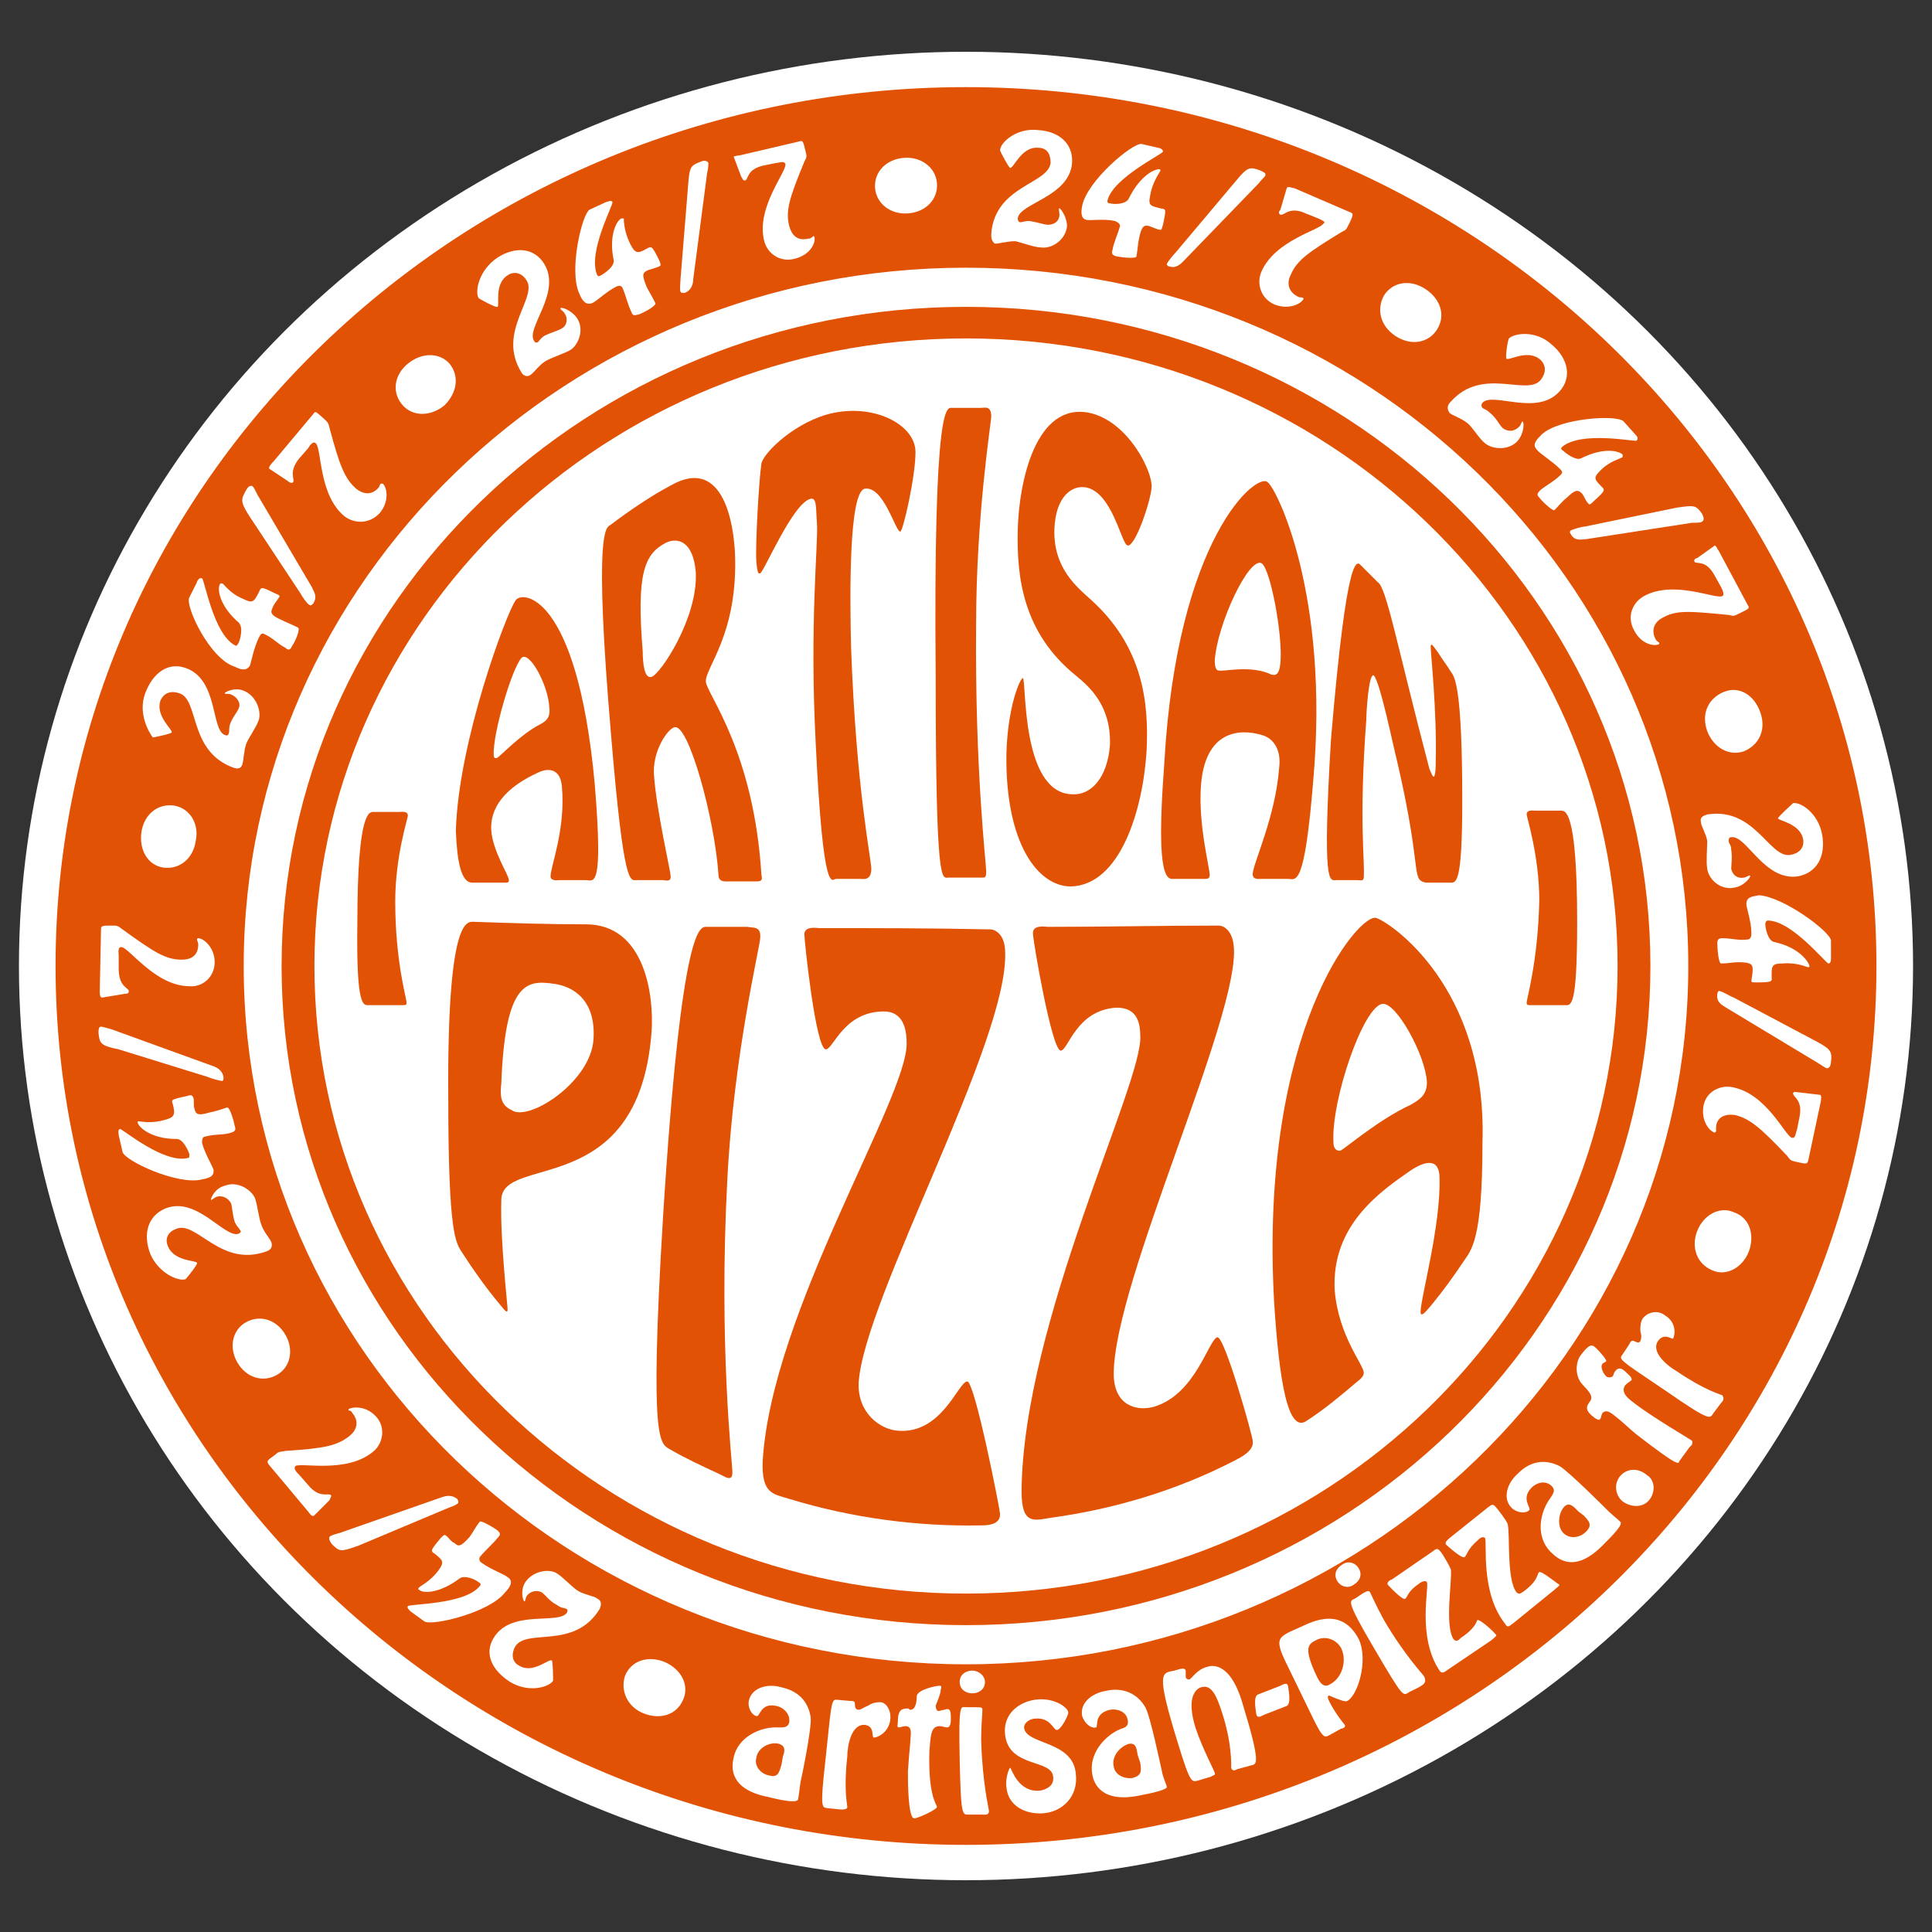
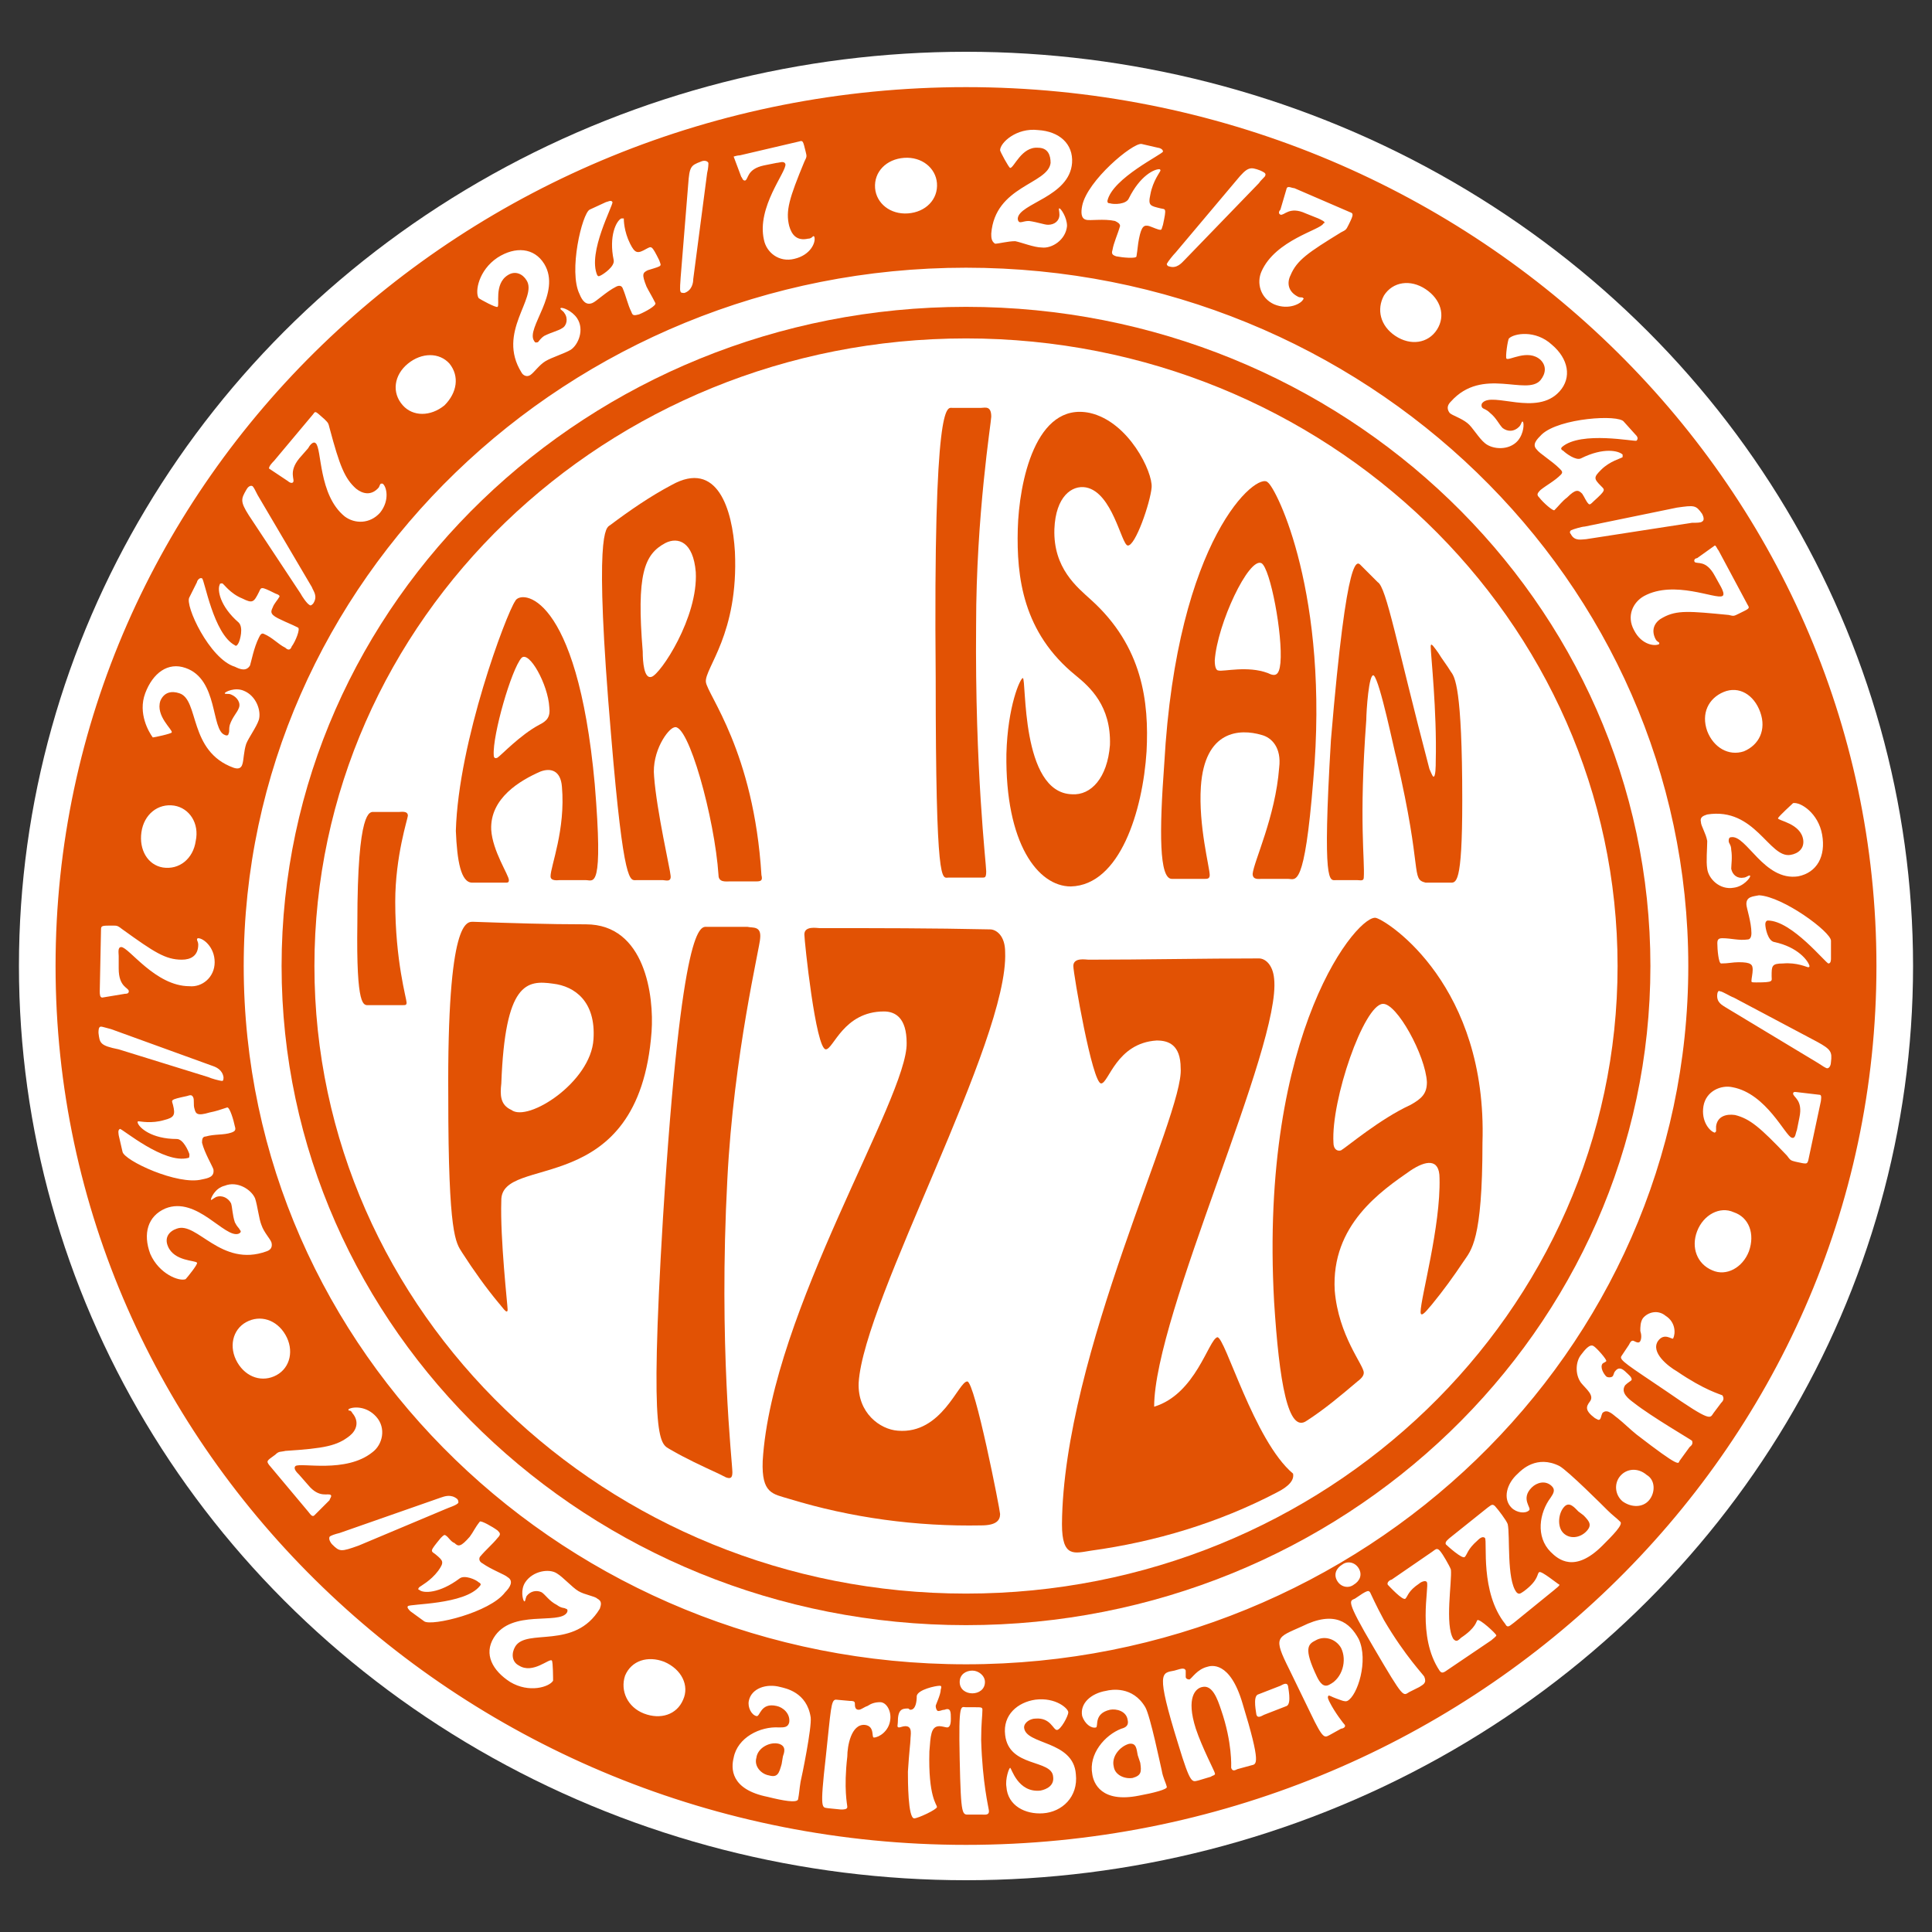
<svg xmlns="http://www.w3.org/2000/svg" version="1.2" baseProfile="tiny" x="0px" y="0px" viewBox="0 0 153 153" overflow="visible" xml:space="preserve">
  <rect x="0" y="0" width="153" height="153" fill="#333333" stroke="none" />
  <g id="Calque_2" display="none">
-     <rect x="-221.1" y="-221.1" display="inline" fill="#9C9E9F" width="297.6" height="595.3" />
-   </g>
+     </g>
  <g id="Calque_1">
    <ellipse fill="#FFFFFF" cx="76.5" cy="76.5" rx="75" ry="72.4" />
    <g>
      <path fill="#E25204" d="M29.2,79.6h2.3h0.4c0.2,0,0.3,0,0.3-0.2c0-0.3-0.9-3.3-0.9-8c0-3.6,1-6.6,1-6.8c0-0.4-0.5-0.3-0.7-0.3h-2    c-0.3,0-1.3-0.3-1.3,8.8C28.2,79.9,28.8,79.6,29.2,79.6z" />
      <path fill="#E25204" d="M36.6,99.2c0.9,1.4,1.9,2.8,2.9,4c0.2,0.2,0.7,1,0.7,0.5c0-0.3-0.6-5.6-0.5-8.6    c-0.1-3.8,10.9,0.1,11.9-13.4c0.2-2.8-0.5-8.5-5.2-8.5c-3,0-6-0.1-8.9-0.2c-0.5,0-2.1-0.4-2,13.9C35.5,97.9,36.1,98.4,36.6,99.2z     M39.7,85.8c0.3-8,2-8.2,4.1-7.9c1.7,0.2,3.4,1.4,3.2,4.4c-0.2,3.4-5.2,6.6-6.5,5.6C39.6,87.5,39.6,86.7,39.7,85.8z" />
      <path fill="#E25204" d="M37.4,69.9c0.9,0,1.8,0,2.6,0c0.2,0,0.3,0,0.3-0.2c0-0.4-1.3-2.3-1.4-4c-0.1-2.5,2.3-3.9,3.9-4.6    c0.8-0.3,1.6-0.1,1.7,1.2c0.3,3.4-0.9,6.3-0.9,7.1c0,0.4,0.6,0.3,0.7,0.3c0.7,0,1.4,0,2.1,0c0.6,0,1.4,0.9,0.7-7.6    c-1.4-15.3-5.9-15.4-6.3-14.5c-0.7,1-4.5,11.1-4.7,18.2C36.2,68.2,36.5,69.9,37.4,69.9z M41.3,52.1c0.6-0.6,2.1,2.1,2.2,3.9    c0.1,0.8-0.2,1.1-0.8,1.4c-1.5,0.8-3,2.4-3.3,2.6c-0.2,0.1-0.3,0-0.3-0.2C39,58.2,40.5,53,41.3,52.1z" />
      <path fill="#E25204" d="M59.2,73.4c-1.1,0-2.1,0-3.2,0c-0.5,0-2-0.8-3.5,23.1c-1.1,18.2-0.2,17.8,0.6,18.3    c1.2,0.7,2.5,1.3,3.8,1.9c0.2,0.1,0.4,0.2,0.6,0.3c0.3,0.1,0.5,0.1,0.5-0.4c0-0.8-1.1-10-0.4-23.2c0.5-9.9,2.6-18.5,2.6-19.1    C60.3,73.3,59.6,73.5,59.2,73.4z" />
      <path fill="#E25204" d="M90.1,139c-0.1-0.5-0.1-1-0.7-0.9c-0.7,0.2-1.4,1-1.2,1.8c0.1,0.7,0.9,1,1.5,0.9c0.7-0.2,0.7-0.5,0.6-1.2    L90.1,139z" />
      <path fill="#E25204" d="M64.9,73.5c-0.2,0-1.2-0.2-1.2,0.5c0,0.5,0.9,9.1,1.7,9.1c0.6,0,1.4-3,4.6-3c0.9,0,1.8,0.5,1.8,2.5    c0.1,4.3-10.7,21.3-11.4,33.1c-0.1,2.6,0.8,2.6,2.1,3c4.9,1.5,10.1,2.2,15.2,2.1c1.2,0,1.5-0.4,1.5-0.9c0-0.3-2-10.5-2.6-10.5    c-0.7,0-2,4.2-5.5,3.9c-1.4-0.1-3.2-1.4-3.1-3.8c0.4-6.6,11.9-27.1,11.6-34.1c0-1.3-0.7-1.8-1.2-1.8    C73.8,73.5,69.4,73.5,64.9,73.5z" />
      <path fill="#E25204" d="M76.5,128.7c29.9,0,54.2-23.4,54.2-52.2s-24.3-52.2-54.2-52.2S22.3,47.7,22.3,76.5S46.6,128.7,76.5,128.7z     M76.5,26.8c28.5,0,51.6,22.3,51.6,49.7s-23.1,49.7-51.6,49.7c-28.5,0-51.6-22.3-51.6-49.7S48,26.8,76.5,26.8z" />
      <path fill="#E25204" d="M75.1,69.5c0.8,0,1.5,0,2.3,0c0.1,0,0.2,0,0.4,0c0.2,0,0.3,0,0.3-0.5c0-0.6-0.9-8-0.8-19.5    c0-8.7,1.2-16.1,1.2-16.5c0-0.9-0.5-0.7-0.8-0.7c-0.8,0-1.5,0-2.3,0c-0.4,0-1.5-0.8-1.3,21.4C74.1,70.4,74.6,69.5,75.1,69.5z" />
-       <path fill="#E25204" d="M60.2,45.4c0.3-0.1,2.6-5.6,4-5.9c0.5-0.1,0.4,0.7,0.5,2c0.1,1.6-0.6,7.9-0.1,17.4    c0.6,12.4,1.3,10.7,1.6,10.7c0.6,0,1.3,0,1.9,0c0.2,0,0.9,0.2,0.9-0.8c0-0.8-1.2-6.3-1.6-17.5c-0.1-4-0.2-12.4,1.1-12.6    c1.5-0.2,2.4,3.4,2.8,3.4c0.2,0,1.2-4.3,1.2-6.3c0-2.1-3.1-3.8-6.5-3.1c-2.9,0.6-5.5,3.1-5.7,4c-0.2,1.3-0.5,6.6-0.4,7.8    C60,45.6,60.1,45.4,60.2,45.4z" />
      <path fill="#E25204" d="M61.7,138.1c-0.7-0.2-1.7,0.3-1.8,1.1c-0.2,0.7,0.4,1.3,1,1.4c0.7,0.2,0.8-0.2,1-0.9l0.1-0.6    C62.1,138.8,62.3,138.3,61.7,138.1z" />
      <path fill="#E25204" d="M50.4,69.7c0.7,0,1.4,0,2.1,0c0.2,0,0.7,0.2,0.6-0.4c0-0.3-1.1-5.1-1.3-7.8c-0.2-2,1.1-3.8,1.6-3.9    c1.1-0.4,3.2,7.2,3.5,11.7c0,0.6,0.6,0.5,0.9,0.5c0.7,0,1.4,0,2.1,0c0.4,0,0.5-0.1,0.4-0.5c-0.6-9.8-4.3-14.3-4.4-15.3    c-0.1-1.1,2.6-3.8,2.3-10.3c-0.2-3.4-1.4-7.3-5-5.3c-1.7,0.9-3.3,2-4.9,3.2c-0.3,0.2-1.3,0.4,0.1,16.7    C49.4,70.3,49.9,69.7,50.4,69.7z M52.7,43c1-0.5,2.2-0.1,2.4,2.3c0.2,3.6-2.8,8.1-3.5,8.3c-0.6,0.2-0.7-1.2-0.7-2    C50.4,45.5,51,43.9,52.7,43z" />
      <path fill="#E25204" d="M76.5,6.9C36.7,6.9,4.4,38.1,4.4,76.5s32.4,69.6,72.1,69.6c39.8,0,72.1-31.2,72.1-69.6S116.3,6.9,76.5,6.9    z M145,74.5l0,1.4c0,0.1,0,0.4-0.2,0.4c-0.2,0-2.9-3.4-4.8-3.4c-0.1,0-0.2,0.1-0.2,0.3c0,0.3,0.2,1.3,0.7,1.4    c1.9,0.4,2.7,1.5,2.8,1.9c0,0.1-0.1,0.1-0.1,0.1c-0.1,0-0.9-0.4-2-0.3c-0.9,0-0.9,0.2-0.9,1c0,0.4,0.2,0.5-1.2,0.5    c-0.3,0-0.4,0-0.4-0.1c0-0.2,0.1-0.6,0.1-0.9c0-0.4-0.1-0.6-1.1-0.6c-0.5,0-0.8,0.1-1.4,0.1c-0.2,0-0.3-1.1-0.3-1.6    c0-0.3,0.1-0.4,0.4-0.4c0.7,0,1.3,0.2,2,0.1c0.2,0,0.3-0.2,0.3-0.5c0-0.9-0.4-2-0.4-2.3c0-0.6,0.5-0.6,1-0.7    C141.2,71,145,73.8,145,74.5z M142,63.6c0.6-0.1,2,0.8,2.3,2.5c0.3,1.7-0.4,3-1.9,3.3c-2.7,0.4-4.1-3.3-5.3-3.1    c-0.2,0-0.2,0.2-0.2,0.3c0,0.2,0.2,0.3,0.2,0.7c0.1,0.6,0,1.2,0,1.5c0.1,0.5,0.5,0.8,1,0.7c0.2,0,0.5-0.3,0.5-0.1    c0,0.1-0.5,0.8-1.3,0.9c-1.1,0.2-2-0.7-2.1-1.5c-0.1-0.6,0-1.6,0-2.2c-0.1-0.6-0.5-1.2-0.5-1.5c-0.1-0.4,0.2-0.5,0.5-0.6    c3.8-0.6,4.9,3.5,6.6,3.2c0.6-0.1,1.1-0.5,1-1.2c-0.2-1.3-2-1.5-2-1.7C140.9,64.6,141.9,63.7,142,63.6z M139.4,56.4    c0.5,1.4-0.1,2.6-1.3,3.1c-1.2,0.4-2.4-0.3-2.9-1.6c-0.5-1.4,0.1-2.6,1.3-3.1C137.7,54.3,138.9,55,139.4,56.4z M136.1,43.6    l2.3,4.3c0.2,0.3,0.1,0.3-0.7,0.7c-0.4,0.2-0.4,0.2-0.8,0.1c-3.1-0.3-4.1-0.4-5.2,0.2c-0.6,0.3-1,0.9-0.6,1.7    c0.1,0.2,0.2,0.2,0.3,0.3c0,0,0,0.1,0,0.1c-0.3,0.2-1.4,0.1-2-1.1c-0.6-1.1-0.1-2.2,0.8-2.7c2.4-1.3,5.7,0.3,6.2,0    c0.2-0.1,0-0.5-0.1-0.7l-0.5-0.9c-0.7-1.3-1.4-0.9-1.6-1.1c-0.1-0.2,0.1-0.3,0.2-0.3l1.4-1C135.9,43.2,136,43.5,136.1,43.6z     M134.8,40.7c0.1,0.2,0.2,0.5,0,0.6c-0.1,0.1-0.4,0.1-0.8,0.1l-8.4,1.3c-0.3,0-0.9,0.2-1.2-0.4c-0.1-0.1-0.1-0.2,0-0.3    c0.2-0.1,0.9-0.3,1.1-0.3l7.3-1.5C134.2,40,134.3,40,134.8,40.7z M128.6,33.4l0.9,1c0.1,0.1,0.3,0.3,0.1,0.5    c-0.1,0.1-4.4-0.8-5.9,0.5c-0.1,0.1-0.1,0.2,0.1,0.3c0.2,0.2,1,0.8,1.4,0.6c1.8-0.9,3-0.6,3.3-0.3c0,0.1,0,0.1,0,0.2    c-0.1,0.1-1,0.3-1.7,1c-0.6,0.6-0.6,0.7,0,1.3c0.3,0.3,0.4,0.3-0.6,1.2c-0.2,0.2-0.3,0.3-0.4,0.2c-0.2-0.2-0.3-0.5-0.5-0.8    c-0.3-0.3-0.5-0.4-1.2,0.3c-0.4,0.3-0.6,0.6-1,1c-0.1,0.1-0.9-0.6-1.2-1c-0.2-0.2-0.2-0.3,0.1-0.6c0.5-0.4,1.1-0.7,1.6-1.2    c0.2-0.2,0.1-0.3-0.1-0.5c-0.6-0.6-1.6-1.2-1.8-1.5c-0.4-0.4,0-0.8,0.4-1.2C123.5,33.1,128.2,32.8,128.6,33.4z M114.9,31.8    c2.5-2.8,6-0.4,7.1-1.7c0.4-0.5,0.5-1.1,0-1.6c-1-0.9-2.5,0.1-2.7-0.1c-0.1-0.1,0.1-1.5,0.2-1.6c0.4-0.4,2.1-0.7,3.4,0.5    c1.3,1.1,1.6,2.6,0.6,3.7c-1.8,2-5.3,0-6.1,0.9c-0.1,0.1-0.1,0.3,0,0.4c0.1,0.1,0.3,0.1,0.6,0.4c0.5,0.4,0.7,0.9,1,1.2    c0.4,0.3,0.9,0.3,1.3-0.1c0.2-0.2,0.2-0.5,0.3-0.4c0.1,0.1,0.1,0.9-0.4,1.5c-0.7,0.8-2,0.7-2.6,0.2c-0.5-0.4-1-1.3-1.4-1.6    c-0.5-0.4-1.2-0.6-1.4-0.8C114.5,32.3,114.7,32,114.9,31.8z M109.6,23.4c0.7-1.1,2.1-1.3,3.3-0.5c1.2,0.8,1.6,2.1,0.9,3.2    c-0.7,1.1-2.1,1.3-3.3,0.5C109.3,25.8,109,24.5,109.6,23.4z M104.4,17.3l-1-0.4c-1.3-0.6-1.7,0.2-2,0.1c-0.2-0.1-0.1-0.3,0-0.4    l0.5-1.7c0.1-0.2,0.4,0,0.6,0l4.4,1.9c0.3,0.1,0.3,0.2-0.1,1c-0.2,0.4-0.2,0.4-0.6,0.6c-2.6,1.6-3.5,2.2-4,3.4    c-0.3,0.6-0.2,1.3,0.6,1.7c0.2,0.1,0.3,0,0.4,0.1c0,0,0.1,0.1,0,0.1c-0.1,0.3-1.1,0.9-2.3,0.4c-1.1-0.5-1.4-1.7-1-2.6    c1.1-2.5,4.7-3.3,4.9-3.8C105.1,17.6,104.6,17.4,104.4,17.3z M97.9,14.3c0.9-1.1,1.1-1.1,1.9-0.8c0.2,0.1,0.5,0.2,0.4,0.4    c0,0.1-0.3,0.3-0.5,0.6l-5.9,6.1c-0.2,0.2-0.6,0.7-1.2,0.5c-0.1,0-0.2-0.1-0.2-0.2c0.1-0.2,0.5-0.7,0.7-0.9L97.9,14.3z M85.7,16.3    c0.4-2,4-5,4.7-4.9l1.3,0.3c0.1,0,0.4,0.1,0.4,0.3c0,0.2-4,2.1-4.4,3.9c0,0.1,0,0.2,0.2,0.2c0.3,0.1,1.3,0.1,1.5-0.4    c0.9-1.8,2-2.3,2.4-2.3c0.1,0,0.1,0.1,0.1,0.1c0,0.1-0.6,0.8-0.8,1.9c-0.2,0.9,0,0.9,0.8,1.1c0.4,0.1,0.5-0.1,0.2,1.3    c-0.1,0.3-0.1,0.4-0.2,0.4c-0.2,0-0.6-0.2-0.9-0.3c-0.4-0.1-0.6,0-0.8,1c-0.1,0.5-0.1,0.8-0.2,1.4c0,0.2-1.1,0.1-1.6,0    c-0.3-0.1-0.4-0.2-0.3-0.5c0.1-0.6,0.4-1.2,0.6-1.9c0-0.2-0.2-0.3-0.4-0.4c-0.9-0.2-2,0-2.3-0.1C85.6,17.3,85.6,16.8,85.7,16.3z     M78.5,18.5c0.3-3.8,4.5-3.9,4.7-5.6c0-0.6-0.2-1.2-1-1.2c-1.3-0.1-1.9,1.6-2.2,1.6c-0.1,0-0.8-1.3-0.8-1.4c0-0.6,1.3-1.8,3-1.6    c1.7,0.1,2.8,1.1,2.7,2.6c-0.2,2.7-4.2,3.2-4.3,4.4c0,0.2,0.1,0.3,0.2,0.3c0.2,0,0.3-0.1,0.7-0.1c0.7,0.1,1.2,0.3,1.5,0.3    c0.5,0,0.9-0.3,0.9-0.8c0-0.3-0.1-0.5,0-0.5c0.1,0,0.6,0.7,0.6,1.4c-0.1,1.1-1.2,1.8-2,1.7c-0.6,0-1.6-0.4-2.1-0.5    c-0.6,0-1.3,0.2-1.6,0.2C78.5,19.1,78.5,18.8,78.5,18.5z M133.7,76.5c0,30.5-25.7,55.3-57.2,55.3c-31.6,0-57.2-24.8-57.2-55.3    s25.7-55.3,57.2-55.3C108.1,21.2,133.7,46,133.7,76.5z M107.2,125.5c-0.4,0.3-1,0.2-1.3-0.3s-0.1-1,0.4-1.3c0.4-0.3,1-0.2,1.3,0.3    S107.7,125.2,107.2,125.5z M78,133.2c0,0.6-0.5,0.9-1,0.9c-0.5,0-1-0.3-1-0.9c0-0.6,0.5-0.9,1-0.9C77.5,132.3,78,132.7,78,133.2z     M71.6,12.5c1.4-0.1,2.5,0.8,2.6,2c0.1,1.3-0.9,2.3-2.3,2.4s-2.5-0.8-2.6-2C69.2,13.6,70.2,12.6,71.6,12.5z M58.6,12.3l4.7-1.1    c0.3-0.1,0.3,0,0.5,0.8c0.1,0.4,0.1,0.4-0.1,0.8c-1.2,2.9-1.5,3.9-1.2,5.1c0.2,0.7,0.6,1.2,1.5,1c0.2,0,0.3-0.1,0.4-0.2    c0,0,0.1,0,0.1,0.1c0.1,0.4-0.3,1.4-1.6,1.7c-1.2,0.3-2.2-0.5-2.4-1.5c-0.6-2.6,1.8-5.4,1.7-6c-0.1-0.3-0.5-0.1-0.7-0.1l-1,0.2    c-1.4,0.3-1.2,1.1-1.5,1.2c-0.2,0-0.2-0.2-0.3-0.3l-0.6-1.6C58.1,12.4,58.4,12.3,58.6,12.3z M53.9,22l0.6-7.4    c0.1-1.4,0.2-1.5,1-1.8c0.2-0.1,0.5-0.1,0.6,0.1c0,0.1,0,0.4-0.1,0.8l-1.1,8.4c0,0.3-0.1,0.9-0.7,1.1c-0.1,0-0.3,0-0.3-0.1    C53.8,23,53.9,22.2,53.9,22z M46.7,16.6L48,16c0.1,0,0.4-0.2,0.5,0c0.1,0.2-2,4-1.2,5.8c0.1,0.1,0.1,0.1,0.3,0    c0.2-0.1,1.1-0.7,1-1.2c-0.4-1.9,0.2-3.1,0.6-3.3c0.1,0,0.1,0,0.2,0c0,0.1,0,1,0.5,2c0.4,0.8,0.6,0.8,1.3,0.4    c0.4-0.2,0.4-0.3,1,0.9c0.1,0.3,0.2,0.4,0,0.5c-0.2,0.1-0.6,0.2-0.9,0.3c-0.4,0.2-0.5,0.3-0.1,1.3c0.2,0.4,0.4,0.7,0.7,1.3    c0.1,0.2-0.8,0.7-1.3,0.9C50.2,25,50.1,25,50,24.7c-0.3-0.6-0.4-1.2-0.7-1.9c-0.1-0.2-0.3-0.2-0.5-0.1c-0.8,0.4-1.6,1.2-1.9,1.3    c-0.5,0.2-0.8-0.2-1-0.7C45,21.5,46.1,16.9,46.7,16.6z M39.4,20.4c1.4-0.9,2.9-0.8,3.7,0.5c1.4,2.3-1.5,5.1-0.8,6.1    c0.1,0.2,0.2,0.1,0.3,0.1c0.1-0.1,0.2-0.3,0.5-0.5c0.6-0.3,1.1-0.4,1.4-0.6c0.4-0.2,0.5-0.8,0.2-1.2c-0.1-0.2-0.4-0.3-0.3-0.4    c0.1-0.1,0.9,0.2,1.3,0.8c0.6,0.9,0.1,2.1-0.5,2.5c-0.5,0.3-1.5,0.6-2,0.9c-0.5,0.3-0.9,0.9-1.2,1.1c-0.3,0.2-0.6,0-0.7-0.2    c-2-3.2,1.3-5.9,0.4-7.3c-0.3-0.5-0.9-0.8-1.5-0.4c-1.1,0.7-0.6,2.4-0.8,2.5c-0.1,0.1-1.4-0.6-1.5-0.7    C37.6,23.1,37.9,21.4,39.4,20.4z M32.3,28.8c1.1-0.9,2.5-0.9,3.3,0c0.8,1,0.6,2.3-0.4,3.3c-1.1,0.9-2.5,0.9-3.3,0    C31,31.1,31.2,29.7,32.3,28.8z M21.7,36.5l3.1-3.7c0.2-0.3,0.2-0.2,0.9,0.4c0.3,0.3,0.3,0.3,0.4,0.7c0.8,3,1.2,4,2.1,4.8    c0.5,0.4,1.2,0.6,1.8-0.1c0.1-0.2,0.1-0.3,0.2-0.3c0,0,0.1,0,0.1,0c0.3,0.2,0.6,1.3-0.2,2.3c-0.8,0.9-2,0.9-2.8,0.3    c-2.1-1.7-1.8-5.4-2.3-5.8c-0.2-0.2-0.5,0.2-0.6,0.4l-0.7,0.8c-0.9,1.1-0.3,1.7-0.5,1.9c-0.1,0.1-0.3,0-0.4-0.1l-1.5-1    C21.3,36.9,21.6,36.6,21.7,36.5z M19.5,38.8c0.1-0.2,0.3-0.4,0.5-0.3c0.1,0.1,0.2,0.3,0.4,0.7l4.3,7.3c0.1,0.3,0.5,0.7,0.1,1.3    c-0.1,0.1-0.2,0.2-0.3,0.1c-0.2-0.1-0.6-0.7-0.7-0.9l-4.1-6.2C19,39.7,19.1,39.5,19.5,38.8z M15,47.3l0.6-1.2    c0-0.1,0.2-0.4,0.4-0.3c0.2,0.1,0.9,4.4,2.6,5.3c0.1,0.1,0.2,0,0.3-0.2c0.1-0.2,0.4-1.2,0-1.6c-1.5-1.3-1.7-2.6-1.5-3    c0-0.1,0.1-0.1,0.2-0.1c0.1,0,0.6,0.8,1.6,1.2c0.8,0.4,0.9,0.3,1.3-0.5c0.2-0.4,0.1-0.5,1.3,0.1c0.3,0.1,0.4,0.2,0.3,0.3    c-0.1,0.2-0.4,0.5-0.5,0.8c-0.2,0.4-0.2,0.6,0.7,1c0.4,0.2,0.7,0.3,1.3,0.6c0.2,0.1-0.2,1.1-0.5,1.5c-0.1,0.3-0.3,0.3-0.5,0.1    c-0.6-0.3-1-0.8-1.7-1.1c-0.2-0.1-0.3,0.1-0.4,0.3c-0.4,0.8-0.6,1.9-0.7,2.2c-0.3,0.5-0.8,0.3-1.2,0.1    C16.6,52.2,14.6,47.9,15,47.3z M11.5,54.9c0.6-1.6,1.8-2.5,3.2-2c2.6,0.9,2,4.9,3.1,5.3c0.2,0.1,0.3,0,0.3-0.1    c0.1-0.2,0-0.3,0.1-0.7c0.2-0.6,0.6-1,0.7-1.3c0.2-0.4-0.1-0.9-0.6-1.1c-0.2-0.1-0.5,0-0.5-0.1c0-0.1,0.8-0.5,1.5-0.2    c1,0.4,1.4,1.6,1.2,2.3c-0.2,0.6-0.8,1.4-1,1.9c-0.2,0.6-0.2,1.3-0.3,1.6c-0.1,0.4-0.4,0.4-0.7,0.3c-3.6-1.3-2.7-5.4-4.3-5.9    c-0.6-0.2-1.2-0.1-1.5,0.6c-0.4,1.2,1,2.3,0.9,2.5c0,0.1-1.4,0.4-1.5,0.4C11.8,58,10.9,56.5,11.5,54.9z M11.2,65.9    c0.2-1.4,1.3-2.3,2.6-2.1c1.2,0.2,2,1.4,1.7,2.8c-0.2,1.4-1.3,2.3-2.6,2.1C11.7,68.5,11,67.3,11.2,65.9z M7.9,78.5L8,73.6    c0-0.3,0.1-0.3,0.9-0.3c0.4,0,0.4,0,0.8,0.3c2.5,1.8,3.4,2.4,4.7,2.4c0.7,0,1.3-0.3,1.3-1.2c0-0.2-0.1-0.3-0.1-0.4    c0,0,0-0.1,0.1-0.1c0.4,0,1.3,0.7,1.3,1.9c0,1.2-1,2-2,1.9c-2.7,0-4.8-3.1-5.4-3.1c-0.3,0-0.2,0.5-0.2,0.7l0,1    c0,1.5,0.8,1.5,0.8,1.8c0,0.2-0.2,0.2-0.3,0.2L8.1,79C7.9,79,7.9,78.7,7.9,78.5z M7.8,81.8c0-0.2,0-0.5,0.2-0.5    c0.1,0,0.4,0.1,0.8,0.2l8,2.9c0.3,0.1,0.8,0.3,0.9,0.9c0,0.1,0,0.3-0.1,0.3c-0.2,0-0.9-0.2-1.1-0.3l-7.1-2.2    C7.9,82.8,7.9,82.6,7.8,81.8z M9.7,91.2l-0.3-1.3c0-0.1-0.1-0.4,0.1-0.5c0.2,0,3.5,2.8,5.4,2.3c0.1,0,0.1-0.1,0.1-0.3    c-0.1-0.3-0.5-1.2-1-1.2c-2,0-3-0.9-3.1-1.3c0-0.1,0-0.1,0.1-0.1c0.1,0,1,0.2,2-0.1c0.8-0.2,0.9-0.4,0.7-1.2    c-0.1-0.4-0.3-0.4,1.1-0.7c0.3-0.1,0.4-0.1,0.5,0.1c0.1,0.2,0,0.6,0.1,0.9c0.1,0.4,0.2,0.6,1.2,0.3c0.5-0.1,0.8-0.2,1.4-0.4    c0.2,0,0.5,1,0.6,1.5c0.1,0.3,0,0.4-0.3,0.5c-0.6,0.2-1.3,0.1-2,0.3C16,90,16,90.3,16,90.5c0.2,0.8,0.8,1.8,0.9,2.1    c0.1,0.6-0.4,0.7-0.9,0.8C14.1,93.9,9.8,91.9,9.7,91.2z M14.7,101.3c-0.5,0.2-2.1-0.4-2.8-2c-0.6-1.6-0.2-3,1.2-3.6    c2.5-1,4.7,2.4,5.8,2c0.2-0.1,0.2-0.2,0.1-0.3c-0.1-0.2-0.2-0.2-0.4-0.6c-0.2-0.6-0.2-1.2-0.3-1.5c-0.2-0.4-0.7-0.7-1.2-0.5    c-0.2,0.1-0.4,0.3-0.4,0.2c0-0.1,0.3-0.9,1.1-1.1c1-0.4,2.1,0.3,2.4,1c0.2,0.6,0.3,1.6,0.5,2.1c0.2,0.6,0.7,1.1,0.8,1.4    c0.1,0.4-0.1,0.6-0.4,0.7c-3.6,1.3-5.5-2.4-7.1-1.8c-0.6,0.2-1,0.7-0.7,1.4c0.5,1.2,2.2,1.1,2.3,1.3    C15.7,100.1,14.8,101.2,14.7,101.3z M18.8,107.9c-0.7-1.2-0.4-2.6,0.7-3.2c1.1-0.6,2.4-0.2,3.1,1c0.7,1.2,0.4,2.6-0.7,3.2    S19.5,109.1,18.8,107.9z M24.4,119.7l-3.1-3.7c-0.2-0.3-0.2-0.3,0.5-0.8c0.3-0.3,0.4-0.2,0.8-0.3c3.1-0.2,4.1-0.4,5.1-1.2    c0.5-0.4,0.8-1.1,0.2-1.8c-0.1-0.2-0.2-0.2-0.3-0.2c0,0,0-0.1,0-0.1c0.3-0.2,1.4-0.3,2.2,0.6c0.8,0.9,0.5,2.2-0.3,2.8    c-2.1,1.7-5.7,0.8-6.1,1.1c-0.2,0.2,0.1,0.5,0.3,0.7l0.7,0.8c0.9,1.1,1.6,0.6,1.8,0.8c0.1,0.1-0.1,0.3-0.1,0.4l-1.2,1.2    C24.7,120.2,24.5,119.8,24.4,119.7z M26.3,122.3c-0.1-0.1-0.3-0.4-0.2-0.6c0.1-0.1,0.4-0.2,0.8-0.3l8-2.8c0.3-0.1,0.8-0.3,1.3,0.1    c0.1,0.1,0.1,0.2,0.1,0.3c-0.1,0.2-0.8,0.4-1,0.5l-6.9,2.9C27,122.9,26.9,122.9,26.3,122.3z M33.6,128.4l-1.1-0.8    c-0.1-0.1-0.3-0.3-0.2-0.4c0.1-0.2,4.5-0.1,5.7-1.6c0.1-0.1,0.1-0.2-0.1-0.3c-0.2-0.2-1.1-0.6-1.5-0.3c-1.6,1.2-2.9,1.2-3.2,0.9    c-0.1,0-0.1-0.1,0-0.2c0.1-0.1,0.9-0.5,1.5-1.3c0.5-0.7,0.4-0.8-0.2-1.3c-0.4-0.3-0.5-0.2,0.4-1.3c0.2-0.2,0.3-0.3,0.4-0.2    c0.2,0.1,0.4,0.5,0.7,0.6c0.3,0.3,0.5,0.3,1.2-0.5c0.3-0.4,0.4-0.7,0.8-1.2c0.1-0.1,1,0.4,1.4,0.7c0.2,0.2,0.3,0.3,0,0.6    c-0.4,0.5-0.9,0.9-1.4,1.5c-0.1,0.2,0,0.4,0.2,0.5c0.7,0.5,1.8,0.9,2,1.1c0.5,0.3,0.2,0.8-0.2,1.2    C38.8,127.7,34.2,128.8,33.6,128.4z M47.5,127.4c-2,3.3-5.8,1.5-6.7,3c-0.3,0.5-0.3,1.2,0.3,1.5c1.1,0.7,2.4-0.6,2.6-0.4    c0.1,0.1,0.1,1.5,0.1,1.6c-0.3,0.5-1.9,1-3.4,0.1c-1.4-0.9-2.1-2.2-1.3-3.5c1.4-2.3,5.2-1,5.8-2c0.1-0.2,0-0.3-0.1-0.3    c-0.1-0.1-0.3,0-0.7-0.3c-0.6-0.3-0.9-0.8-1.2-1c-0.4-0.2-0.9-0.1-1.2,0.3c-0.1,0.2-0.1,0.5-0.2,0.4c-0.1-0.1-0.3-0.9,0.1-1.5    c0.6-0.9,1.9-1.1,2.5-0.7c0.5,0.3,1.2,1.1,1.7,1.4c0.5,0.3,1.3,0.4,1.5,0.6C47.7,126.8,47.6,127.1,47.5,127.4z M54.1,134.6    c-0.5,1.2-1.8,1.6-3.1,1.1c-1.3-0.5-1.9-1.8-1.5-3c0.5-1.2,1.8-1.6,3.1-1.1C54,132.2,54.6,133.5,54.1,134.6z M63.4,141.1    c-0.1,0.6-0.1,0.9-0.2,1.4c-0.1,0.3-1.2,0.1-2.4-0.2c-3-0.6-2.9-2.3-2.7-3.1c0.3-1.6,2.1-2.5,3.6-2.4c0.4,0,0.7,0,0.8-0.4    c0.1-0.7-0.5-1.2-1-1.3c-1.3-0.3-1.3,0.9-1.6,0.8c-0.4-0.1-0.7-0.7-0.6-1.2c0.2-1,1.4-1.4,2.5-1.1c0.4,0.1,2.1,0.4,2.4,2.4    C64.3,136.8,63.5,140.7,63.4,141.1z M70.5,136.2c-0.1,0.9-0.9,1.4-1.3,1.4c-0.2,0,0.1-0.9-0.7-1c-1.1-0.1-1.4,1.7-1.4,2.5    c-0.3,2.6,0,3.8,0,4c0,0.2-0.3,0.2-0.5,0.2l-1-0.1c-0.5-0.1-0.7,0.3-0.2-4.1c0.4-3.7,0.4-4.5,0.8-4.5l1.1,0.1c0.2,0,0.4,0,0.4,0.2    c0,0.2,0,0.5,0.3,0.5c0.2,0,0.4-0.2,0.7-0.3c0.3-0.2,0.6-0.3,1-0.3C70.2,134.8,70.6,135.5,70.5,136.2z M75.3,136.1    c0,0.2,0,0.7-0.3,0.7c-0.1,0-0.4-0.1-0.6-0.1c-0.7,0-0.7,0.8-0.8,2c-0.1,3.6,0.6,4.2,0.6,4.4c0,0.2-1.5,0.9-1.8,0.9    c-0.5,0-0.5-3-0.5-3.7c0.1-1.6,0.2-2.3,0.2-2.5c0-0.4,0.2-1.1-0.4-1.1c-0.2,0-0.4,0.1-0.5,0.1c-0.2,0-0.1-0.2-0.1-0.4    c0-1,0.3-1.1,0.8-1.1c0.1,0,0.1,0.1,0.2,0.1c0.4,0,0.5-0.6,0.5-1.1c0.1-0.5,1.5-0.8,1.8-0.8c0.1,0,0.2,0,0.1,0.3    c0,0.4-0.4,1.2-0.4,1.3c0,0.2,0.1,0.4,0.2,0.4c0.2,0,0.3-0.1,0.5-0.1C75.3,135.2,75.3,135.6,75.3,136.1z M77.7,143.7l-0.9,0    c-0.6,0-0.7,0.3-0.8-4.4c-0.1-4.6,0.1-4.1,0.5-4.1l0.7,0c0.5,0,0.6,0,0.6,0.2c0,0.5-0.1,1-0.1,2.4c0.1,3.4,0.6,5.4,0.6,5.5    C78.4,143.8,78,143.7,77.7,143.7z M82.6,143.6c-1.4,0.1-2.8-0.6-2.9-2.1c-0.1-0.6,0.2-1.5,0.3-1.5c0.1,0,0.6,2,2.4,1.8    c0.5-0.1,1.1-0.4,1-1.1c-0.1-1.4-3.5-0.7-3.8-3.3c-0.2-1.6,1-2.6,2.4-2.8c1.6-0.2,2.6,0.7,2.6,1c0,0.3-0.6,1.4-0.9,1.4    c-0.3,0-0.5-1-1.7-0.9c-0.4,0-0.9,0.3-0.9,0.7c0.1,1.4,3.9,1,4.1,3.7C85.4,142.3,84.1,143.5,82.6,143.6z M90.2,142.2    c-3,0.6-3.6-1-3.7-1.7c-0.3-1.6,1-3.1,2.3-3.6c0.4-0.1,0.6-0.3,0.5-0.7c-0.1-0.7-0.9-0.9-1.4-0.8c-1.3,0.3-0.9,1.3-1.1,1.4    c-0.4,0.1-0.9-0.3-1.1-0.9c-0.2-1,0.7-1.8,1.9-2c0.4-0.1,2.1-0.4,3.1,1.3c0.4,0.7,1.2,4.6,1.3,5c0.1,0.6,0.3,0.9,0.4,1.3    C92.5,141.7,91.3,142,90.2,142.2z M99.1,139.8l-1.1,0.3c-0.2,0.1-0.4,0.2-0.5-0.1c0-0.1,0.1-2-0.8-4.6c-0.3-0.9-0.7-2-1.5-1.8    c-0.5,0.1-1.3,0.8-0.5,3.3c0.5,1.5,1.5,3.4,1.5,3.5c0.1,0.2-0.2,0.2-0.3,0.3l-1,0.3c-0.5,0.1-0.6,0.4-1.6-2.9    c-1.8-5.8-1.3-5.6-0.3-5.8c0.4-0.1,0.8-0.3,0.9,0c0,0.1,0,0.3,0,0.5c0,0.1,0.1,0.2,0.3,0.2c0.2-0.1,0.6-0.8,1.4-1    c0.3-0.1,1.8-0.5,2.8,2.9C99.9,139.8,99.5,139.7,99.1,139.8z M101.9,135.1l-1.8,0.7c-0.2,0.1-0.5,0.3-0.6,0c0-0.1-0.3-1.4,0.1-1.6    l1.8-0.7c0.2-0.1,0.5-0.3,0.6,0C102,133.6,102.3,134.9,101.9,135.1z M106.7,134.7c-0.2,0.1-0.6-0.1-0.9-0.2    c-0.3-0.1-0.6-0.3-0.6-0.2c-0.1,0.1,0,0.3,0.1,0.5c0.4,0.8,1.1,1.7,1.2,1.8c0.1,0.2-0.2,0.3-0.3,0.3l-0.9,0.5    c-0.4,0.2-0.5,0.4-1.5-1.7l-1.7-3.5c-1.3-2.6-1-2.5,1-3.4c2.6-1.3,3.8-0.3,4.5,1C108.4,131.5,107.5,134.3,106.7,134.7z     M112.4,133.6l-0.8,0.4c-0.5,0.3-0.4,0.6-2.8-3.5c-2.3-3.9-1.9-3.7-1.5-3.9l0.6-0.4c0.5-0.3,0.5-0.2,0.6-0.1    c0.2,0.4,0.4,0.9,1.1,2.2c1.7,2.9,3.2,4.4,3.2,4.5C113,133.3,112.7,133.4,112.4,133.6z M118.1,129.9l-3.4,2.3    c-0.3,0.2-0.5,0.4-0.7,0.1c-1.8-2.7-0.8-6.6-1-7c-0.1-0.2-0.5,0-0.6,0.1c-0.9,0.6-0.9,1-1.1,1.2c-0.2,0.2-1.3-1-1.4-1.1    c-0.1-0.2,0.2-0.4,0.3-0.4l3.2-2.2c0.3-0.2,0.4-0.4,0.7,0c0.1,0.1,0.7,1.1,0.8,1.4c0.1,0.9-0.5,4.4,0.2,5.5    c0.2,0.2,0.3,0.2,0.6-0.1c1.2-0.8,1.2-1.3,1.3-1.4c0.2-0.1,1.4,1,1.5,1.2C118.5,129.6,118.2,129.8,118.1,129.9z M123.1,125.9    l-3.2,2.6c-0.3,0.2-0.5,0.5-0.7,0.1c-2-2.5-1.4-6.5-1.6-6.8c-0.2-0.2-0.5,0.1-0.6,0.2c-0.8,0.7-0.8,1.1-1,1.3    c-0.2,0.2-1.4-0.9-1.5-1c-0.1-0.2,0.2-0.4,0.3-0.5l3-2.4c0.3-0.2,0.4-0.4,0.7,0c0.1,0.1,0.8,1,0.9,1.3c0.2,0.9-0.1,4.4,0.7,5.4    c0.2,0.2,0.3,0.1,0.6-0.1c1.2-0.9,1-1.4,1.2-1.5c0.2-0.1,1.4,0.9,1.6,1C123.5,125.6,123.2,125.8,123.1,125.9z M126.9,122.4    c-2.2,2.2-3.5,1.1-4.1,0.5c-1.2-1.2-0.9-3.1,0-4.3c0.2-0.3,0.4-0.6,0.1-0.9c-0.5-0.5-1.2-0.3-1.6,0.1c-0.9,0.9,0,1.6-0.2,1.8    c-0.3,0.3-1,0.2-1.4-0.2c-0.7-0.7-0.4-1.9,0.5-2.7c0.3-0.3,1.5-1.5,3.3-0.6c0.7,0.4,3.5,3.2,3.8,3.5c0.4,0.4,0.7,0.6,1,0.9    C128.6,120.7,127.7,121.6,126.9,122.4z M130.6,118.8c-0.5,0.6-1.4,0.6-2.1,0.1c-0.6-0.5-0.7-1.4-0.2-2c0.5-0.6,1.4-0.7,2.1-0.1    C131.1,117.2,131.1,118.2,130.6,118.8z M133.8,114.6l-0.8,1.1c-0.1,0.2,0.1,0.6-3.4-2.1c-0.5-0.4-1-0.9-1.5-1.3    c-0.3-0.2-0.8-0.8-1.2-0.4c-0.1,0.2-0.1,0.4-0.2,0.5c-0.1,0.1-0.2,0-0.4-0.1c-0.8-0.6-0.7-0.9-0.4-1.3c0.4-0.5-0.3-1-0.7-1.5    c-0.5-0.7-0.4-1.7,0-2.2c0.3-0.4,0.7-0.9,1-0.7c0.2,0.1,1.1,1.1,1,1.2c-0.1,0.1-0.2,0.1-0.3,0.2c-0.2,0.3,0.1,0.8,0.3,1    c0.1,0.1,0.4,0.1,0.5,0c0.1-0.1,0.1-0.3,0.2-0.4c0.3-0.4,0.6-0.2,0.9,0.1c0.1,0.1,0.5,0.4,0.4,0.6c-0.1,0.1-0.3,0.2-0.5,0.4    c-0.4,0.6,0.3,1.1,0.7,1.4c1.4,1.1,4.5,2.9,4.6,3C134.1,114.4,133.9,114.5,133.8,114.6z M136.3,111.1l-0.6,0.8    c-0.3,0.4-0.1,0.8-3.7-1.7c-3.1-2.1-3.8-2.5-3.6-2.8l0.6-0.9c0.1-0.2,0.2-0.4,0.4-0.3c0.2,0.1,0.4,0.2,0.5,0    c0.1-0.2,0.1-0.5,0-0.8c0-0.3,0-0.7,0.2-1c0.4-0.5,1.2-0.7,1.8-0.2c0.8,0.5,0.8,1.4,0.6,1.8c-0.1,0.1-0.7-0.5-1.2,0.2    c-0.6,0.9,0.8,2,1.5,2.4c2.2,1.5,3.4,1.8,3.6,1.9C136.6,110.8,136.4,111,136.3,111.1z M138.5,99.1c-0.5,1.3-1.8,2-2.9,1.5    c-1.2-0.5-1.7-1.8-1.2-3.1c0.5-1.3,1.8-2,2.9-1.5C138.5,96.4,139,97.7,138.5,99.1z M144.2,87.2l-1,4.7c-0.1,0.3-0.1,0.3-1,0.1    c-0.4-0.1-0.4-0.1-0.7-0.5c-2.1-2.2-2.9-2.9-4.1-3.2c-0.7-0.1-1.4,0.1-1.5,0.9c0,0.2,0,0.3,0,0.4c0,0-0.1,0.1-0.1,0.1    c-0.4-0.1-1.1-0.9-0.9-2.1c0.2-1.2,1.4-1.7,2.3-1.5c2.7,0.5,4.2,3.9,4.7,4c0.3,0.1,0.3-0.4,0.4-0.6l0.2-1c0.3-1.4-0.5-1.6-0.5-1.9    c0-0.2,0.3-0.1,0.4-0.1l1.7,0.2C144.3,86.7,144.2,87.1,144.2,87.2z M145,84.1c0,0.2-0.1,0.5-0.3,0.5c-0.1,0-0.4-0.2-0.7-0.4    l-7.3-4.4c-0.3-0.2-0.8-0.4-0.7-1.1c0-0.1,0.1-0.3,0.2-0.2c0.2,0,0.8,0.4,1.1,0.5l6.6,3.5C145,83.1,145.1,83.3,145,84.1z" />
      <path fill="#E25204" d="M125,119.7c-0.3-0.3-0.7-0.8-1.1-0.4c-0.5,0.5-0.6,1.6-0.1,2.1c0.5,0.5,1.3,0.4,1.8-0.1    c0.5-0.5,0.3-0.8-0.2-1.3L125,119.7z" />
      <path fill="#E25204" d="M104.2,129.9c-0.6,0.3-1,0.6,0.1,2.9c0.2,0.4,0.5,0.9,1,0.6c1-0.5,1.4-1.9,0.9-2.9    C105.8,129.8,104.9,129.5,104.2,129.9z" />
      <path fill="#E25204" d="M105.8,69.7c0.6,0,1.1,0,1.7,0c0.2,0,0.5,0.1,0.5-0.2c0.1-1.4-0.4-4.4,0.2-12.5c0-0.6,0.2-3.8,0.6-3.5    c0.5,0.5,1.6,5.9,1.8,6.6c2.1,9,1.1,9.5,2.3,9.8c0.6,0,1.3,0,1.9,0c0.5,0,1,0.3,1-6.5c0-9-0.6-9.8-0.9-10.2c-0.3-0.5-0.7-1-1-1.5    c-0.3-0.4-0.6-0.9-0.6-0.5c0,0.6,0.5,5.1,0.4,9.1c0,0.3,0,1.3-0.2,1.2c-0.1-0.1-0.2-0.4-0.3-0.6c-2.6-9.9-3.4-14.4-4.1-14.8    c-0.4-0.4-0.8-0.8-1.3-1.3c-0.3-0.3-1.1-1.7-2.4,13.8C104.7,70.3,105.3,69.7,105.8,69.7z" />
-       <path fill="#E25204" d="M120.9,79.4c0,0.2,0.1,0.2,0.3,0.2h0.4h2.3c0.5,0,1,0.4,1-6.6c0-9.1-1-8.8-1.3-8.8h-2    c-0.2,0-0.7-0.1-0.7,0.3c0,0.2,1,3.3,1,6.8C121.8,76.1,120.9,79.1,120.9,79.4z" />
      <path fill="#E25204" d="M109,72.7c-1.3-0.5-9.3,8.8-8.1,30.4c0.4,6.3,1.1,10.5,2.6,9.4c1.4-0.9,2.7-2,4-3.1    c0.4-0.3,0.5-0.5,0.5-0.7c0-0.6-2-2.9-2.3-6.5c-0.3-5.2,3.7-7.9,6-9.5c1.2-0.8,2.3-1,2.3,0.6c0.1,3.8-1.5,9.5-1.5,10.6    c0,0.6,0.7-0.4,0.9-0.6c0.9-1.1,1.7-2.2,2.5-3.4c0.6-0.9,1.5-1.6,1.5-9.4C117.8,78.1,110,73,109,72.7z M111.7,87.5    c-2.4,1.1-5,3.3-5.5,3.6c-0.3,0.1-0.6-0.1-0.6-0.6c-0.2-3.4,2.4-10.9,3.9-11c1.1-0.1,3.4,4.1,3.5,6.2    C113,86.6,112.6,87,111.7,87.5z" />
-       <path fill="#E25204" d="M96.4,105.9c-0.7,0.2-1.7,4.5-5,5.5c-1.4,0.4-3.2-0.1-3.2-2.6c0-7.3,10.1-28.6,9.5-33.9    c-0.1-1.1-0.7-1.6-1.2-1.6c-4.5,0-9,0.1-13.5,0.1c-0.2,0-1.2-0.2-1.2,0.5c0,0.6,1.5,9.3,2.2,9.3c0.6,0,1.2-3.2,4.4-3.4    c0.9,0,1.9,0.3,1.9,2.2c0.3,3.6-9.3,22.7-9.4,36.1c0,2.7,1,2.3,2.3,2.1c5.1-0.7,10.1-2.2,14.7-4.6c1-0.5,1.4-1,1.3-1.5    C99.3,114.1,97,105.8,96.4,105.9z" />
+       <path fill="#E25204" d="M96.4,105.9c-0.7,0.2-1.7,4.5-5,5.5c0-7.3,10.1-28.6,9.5-33.9    c-0.1-1.1-0.7-1.6-1.2-1.6c-4.5,0-9,0.1-13.5,0.1c-0.2,0-1.2-0.2-1.2,0.5c0,0.6,1.5,9.3,2.2,9.3c0.6,0,1.2-3.2,4.4-3.4    c0.9,0,1.9,0.3,1.9,2.2c0.3,3.6-9.3,22.7-9.4,36.1c0,2.7,1,2.3,2.3,2.1c5.1-0.7,10.1-2.2,14.7-4.6c1-0.5,1.4-1,1.3-1.5    C99.3,114.1,97,105.8,96.4,105.9z" />
      <path fill="#E25204" d="M84.9,62.9c-4.1-0.1-3.6-9.2-3.9-9.2c-0.2,0-1.2,2.2-1.3,6c-0.1,7.1,2.5,10.5,5.1,10.5    c3.9-0.1,5.7-6,6-10.7c0.2-3.9-0.3-8.3-4.4-12c-1.1-1-3-2.5-2.9-5.6c0.1-2.6,1.4-3.5,2.5-3.3c2.1,0.4,2.8,4.5,3.3,4.6    c0.6,0.1,1.8-3.4,1.9-4.6c0.1-1.2-1.8-5.2-4.9-5.9c-4.3-0.9-5.6,5.5-5.7,9.2c-0.1,3.8,0.4,8.2,4.6,11.6c1.1,0.9,2.8,2.4,2.7,5.5    C87.7,61.6,86.4,63,84.9,62.9z" />
      <path fill="#E25204" d="M92.8,69.6c0.9,0,1.8,0,2.6,0c0.2,0,0.4,0,0.4-0.3c0-0.6-0.9-3.9-0.7-7c0.3-4.5,3.1-4.6,4.8-4.1    c0.8,0.2,1.6,1,1.4,2.6c-0.3,3.9-2,7.4-2.1,8.4c0,0.5,0.5,0.4,0.7,0.4c0.7,0,1.4,0,2.1,0c0.6,0,1.3,0.9,2-7.8    c1.3-14.7-2.9-23.1-3.6-23.6c-0.8-0.9-7.2,4.3-8.2,22.3C91.8,65.9,91.8,69.6,92.8,69.6z M96.2,52.3c0.2-2.9,2.7-8.2,3.7-7.7    c0.7,0.4,1.7,5.7,1.5,7.9c-0.1,1-0.4,1.1-1,0.8c-1.6-0.6-3.5-0.1-3.9-0.2C96.3,53.1,96.2,52.8,96.2,52.3z" />
    </g>
  </g>
</svg>